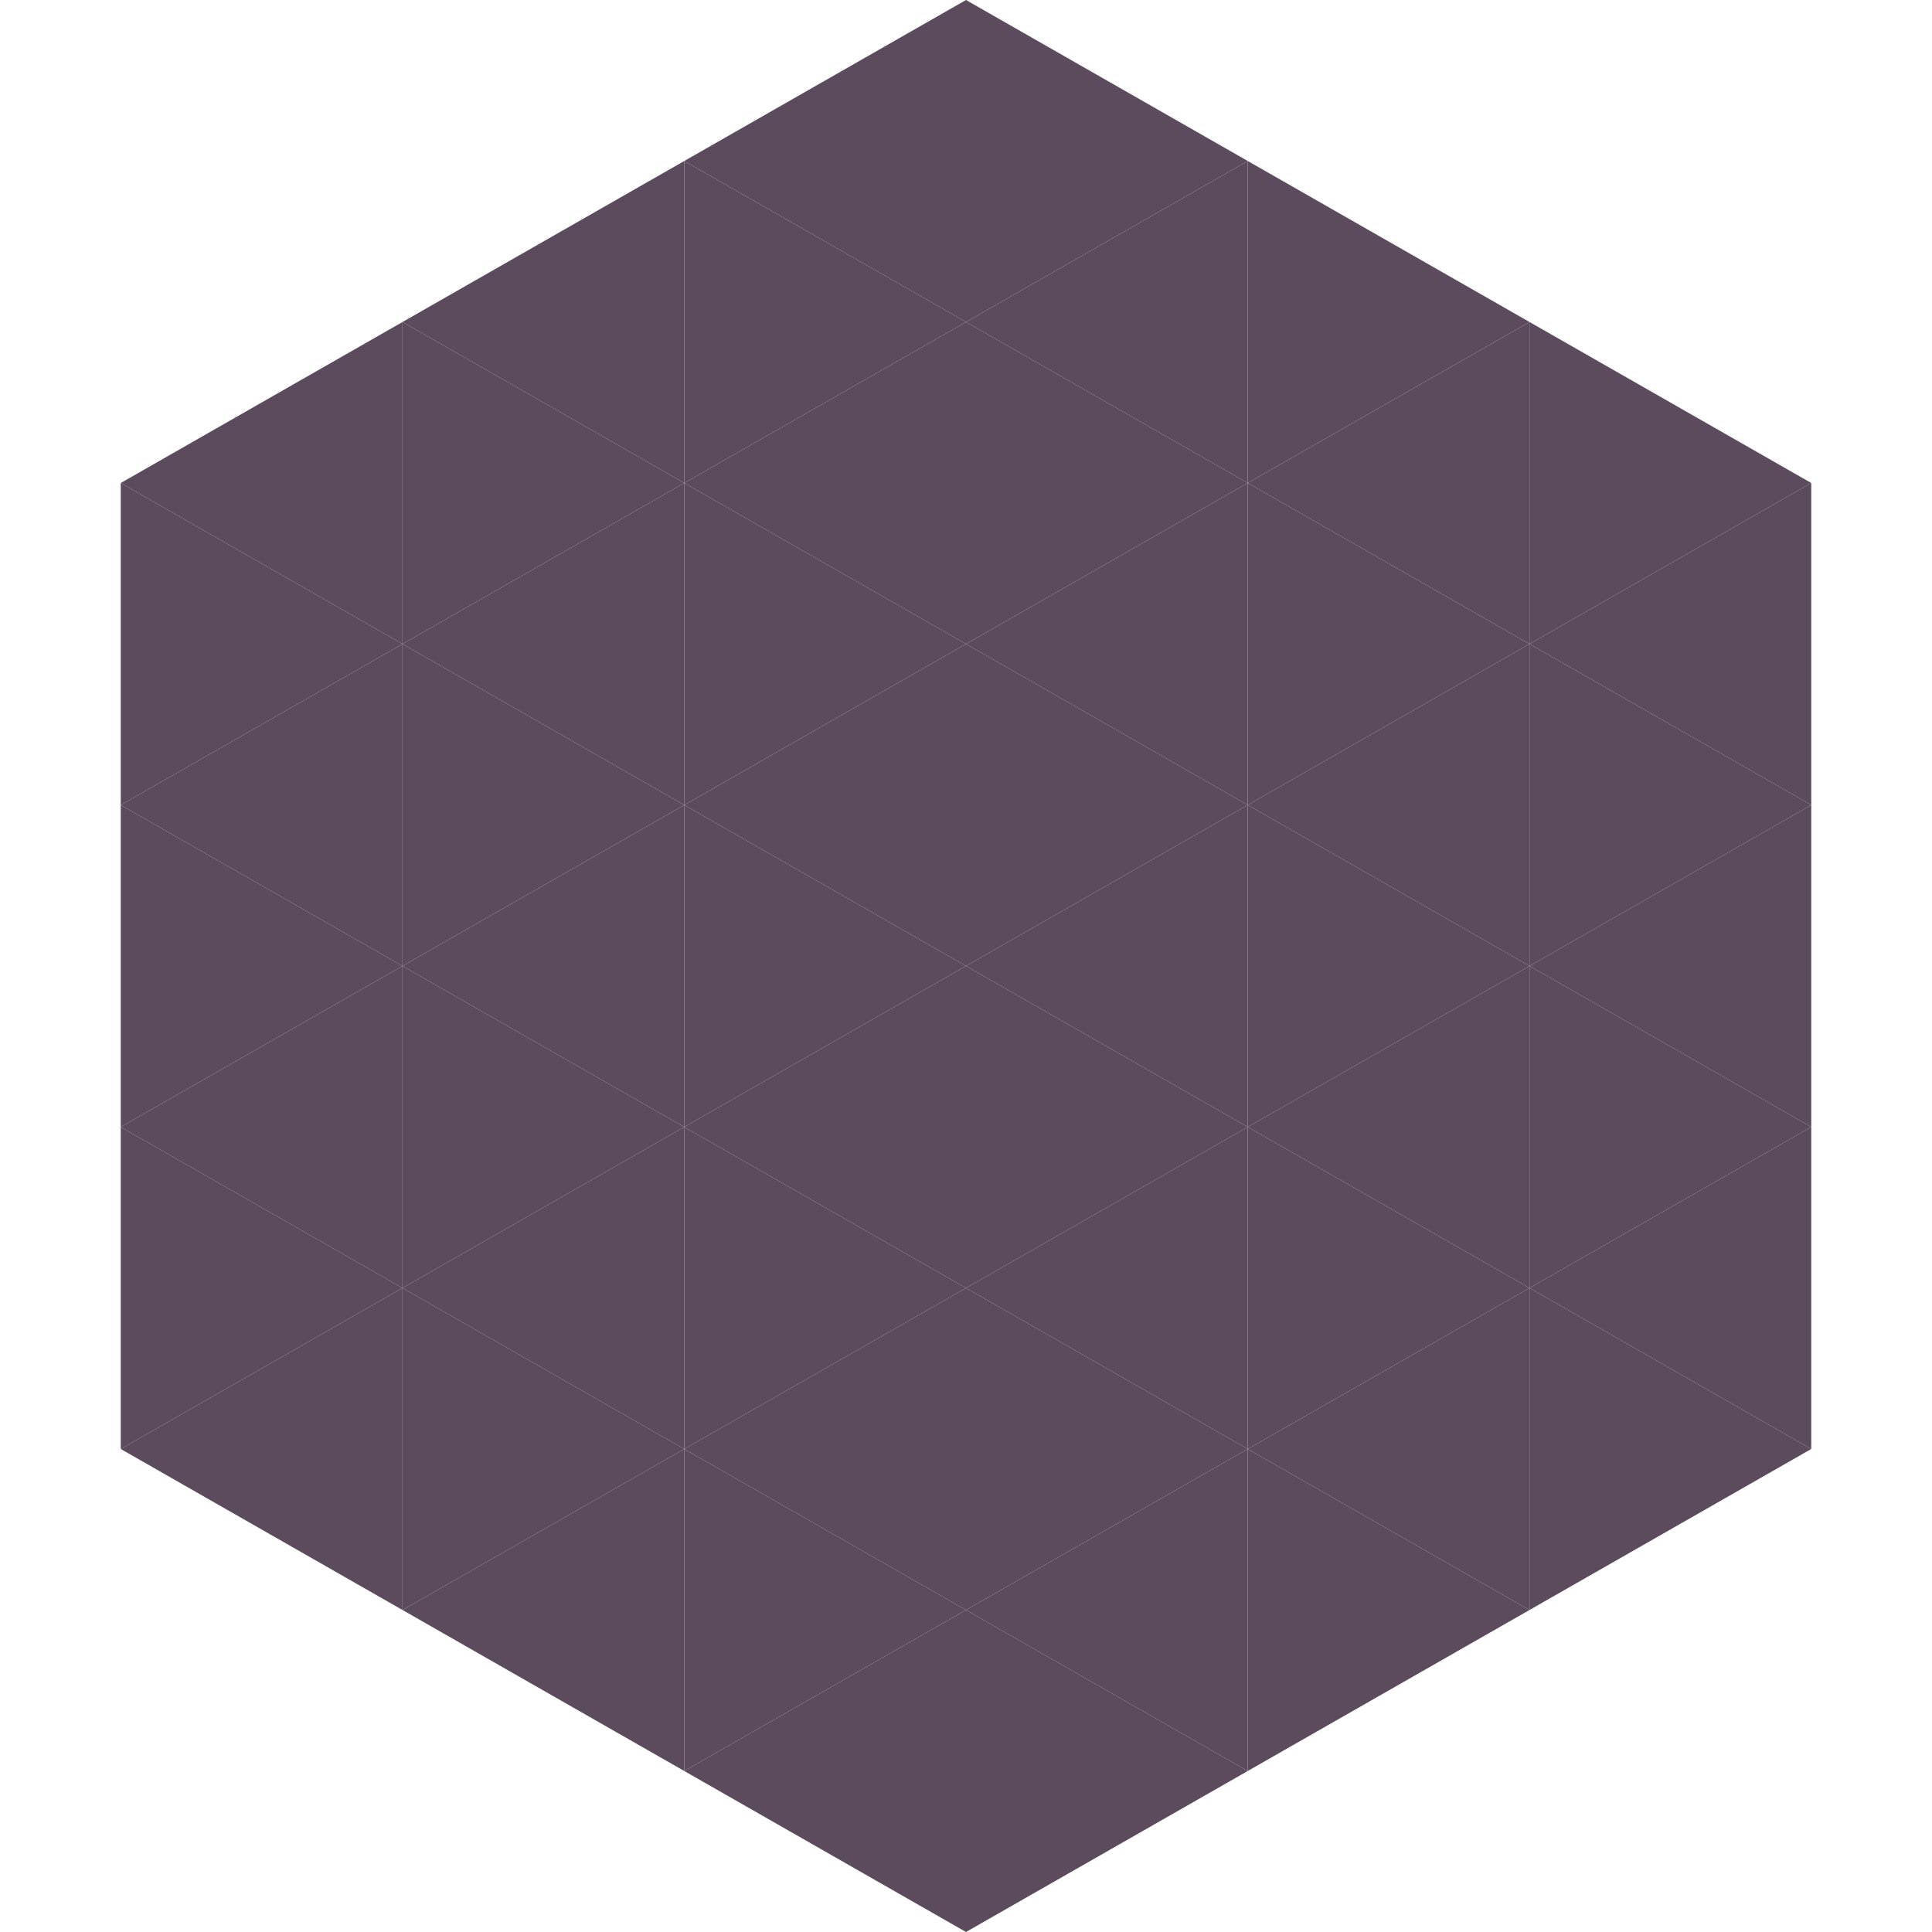
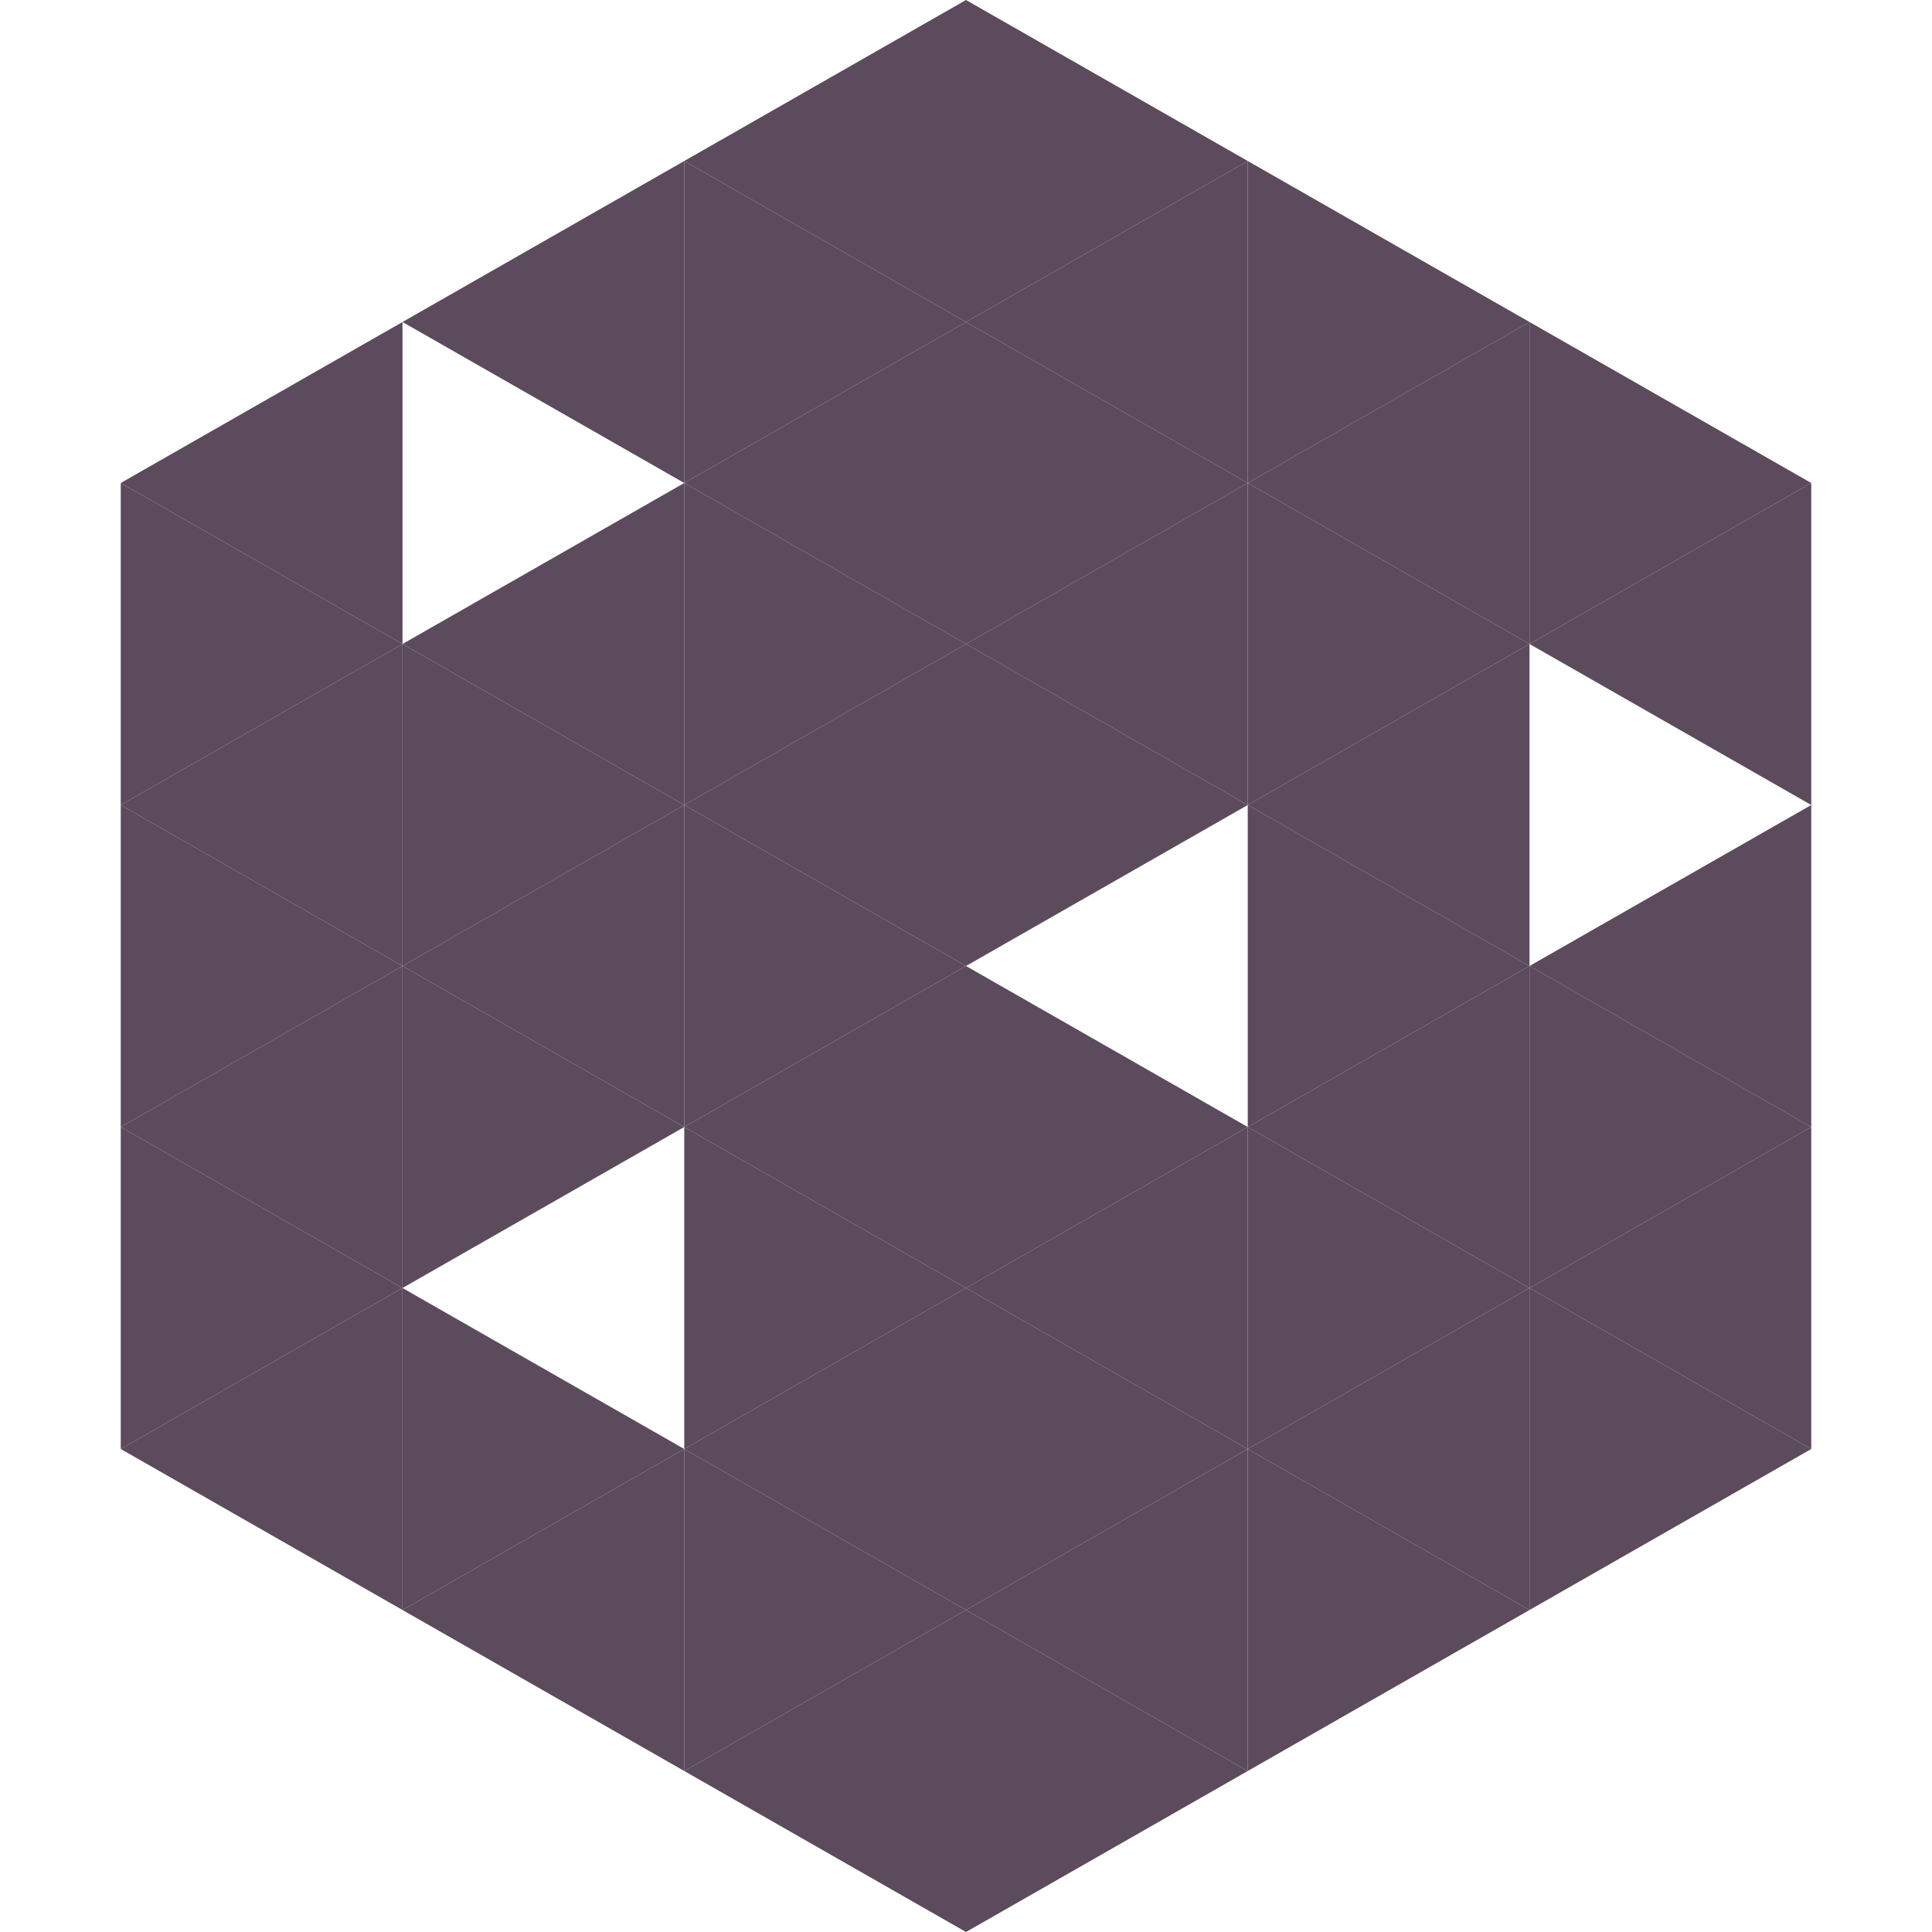
<svg xmlns="http://www.w3.org/2000/svg" width="240" height="240">
  <polygon points="50,40 15,60 50,80" style="fill:rgb(91,75,92)" />
  <polygon points="190,40 225,60 190,80" style="fill:rgb(91,75,92)" />
  <polygon points="15,60 50,80 15,100" style="fill:rgb(91,75,92)" />
  <polygon points="225,60 190,80 225,100" style="fill:rgb(91,75,92)" />
  <polygon points="50,80 15,100 50,120" style="fill:rgb(91,75,92)" />
-   <polygon points="190,80 225,100 190,120" style="fill:rgb(91,75,92)" />
  <polygon points="15,100 50,120 15,140" style="fill:rgb(91,75,92)" />
  <polygon points="225,100 190,120 225,140" style="fill:rgb(91,75,92)" />
  <polygon points="50,120 15,140 50,160" style="fill:rgb(91,75,92)" />
  <polygon points="190,120 225,140 190,160" style="fill:rgb(91,75,92)" />
  <polygon points="15,140 50,160 15,180" style="fill:rgb(91,75,92)" />
  <polygon points="225,140 190,160 225,180" style="fill:rgb(91,75,92)" />
  <polygon points="50,160 15,180 50,200" style="fill:rgb(91,75,92)" />
  <polygon points="190,160 225,180 190,200" style="fill:rgb(91,75,92)" />
  <polygon points="15,180 50,200 15,220" style="fill:rgb(255,255,255); fill-opacity:0" />
  <polygon points="225,180 190,200 225,220" style="fill:rgb(255,255,255); fill-opacity:0" />
  <polygon points="50,0 85,20 50,40" style="fill:rgb(255,255,255); fill-opacity:0" />
  <polygon points="190,0 155,20 190,40" style="fill:rgb(255,255,255); fill-opacity:0" />
  <polygon points="85,20 50,40 85,60" style="fill:rgb(91,75,92)" />
  <polygon points="155,20 190,40 155,60" style="fill:rgb(91,75,92)" />
-   <polygon points="50,40 85,60 50,80" style="fill:rgb(91,75,92)" />
  <polygon points="190,40 155,60 190,80" style="fill:rgb(91,75,92)" />
  <polygon points="85,60 50,80 85,100" style="fill:rgb(91,75,92)" />
  <polygon points="155,60 190,80 155,100" style="fill:rgb(91,75,92)" />
  <polygon points="50,80 85,100 50,120" style="fill:rgb(91,75,92)" />
  <polygon points="190,80 155,100 190,120" style="fill:rgb(91,75,92)" />
  <polygon points="85,100 50,120 85,140" style="fill:rgb(91,75,92)" />
  <polygon points="155,100 190,120 155,140" style="fill:rgb(91,75,92)" />
  <polygon points="50,120 85,140 50,160" style="fill:rgb(91,75,92)" />
  <polygon points="190,120 155,140 190,160" style="fill:rgb(91,75,92)" />
-   <polygon points="85,140 50,160 85,180" style="fill:rgb(91,75,92)" />
  <polygon points="155,140 190,160 155,180" style="fill:rgb(91,75,92)" />
  <polygon points="50,160 85,180 50,200" style="fill:rgb(91,75,92)" />
  <polygon points="190,160 155,180 190,200" style="fill:rgb(91,75,92)" />
  <polygon points="85,180 50,200 85,220" style="fill:rgb(91,75,92)" />
  <polygon points="155,180 190,200 155,220" style="fill:rgb(91,75,92)" />
  <polygon points="120,0 85,20 120,40" style="fill:rgb(91,75,92)" />
  <polygon points="120,0 155,20 120,40" style="fill:rgb(91,75,92)" />
  <polygon points="85,20 120,40 85,60" style="fill:rgb(91,75,92)" />
  <polygon points="155,20 120,40 155,60" style="fill:rgb(91,75,92)" />
  <polygon points="120,40 85,60 120,80" style="fill:rgb(91,75,92)" />
  <polygon points="120,40 155,60 120,80" style="fill:rgb(91,75,92)" />
  <polygon points="85,60 120,80 85,100" style="fill:rgb(91,75,92)" />
  <polygon points="155,60 120,80 155,100" style="fill:rgb(91,75,92)" />
  <polygon points="120,80 85,100 120,120" style="fill:rgb(91,75,92)" />
  <polygon points="120,80 155,100 120,120" style="fill:rgb(91,75,92)" />
  <polygon points="85,100 120,120 85,140" style="fill:rgb(91,75,92)" />
-   <polygon points="155,100 120,120 155,140" style="fill:rgb(91,75,92)" />
  <polygon points="120,120 85,140 120,160" style="fill:rgb(91,75,92)" />
  <polygon points="120,120 155,140 120,160" style="fill:rgb(91,75,92)" />
  <polygon points="85,140 120,160 85,180" style="fill:rgb(91,75,92)" />
  <polygon points="155,140 120,160 155,180" style="fill:rgb(91,75,92)" />
  <polygon points="120,160 85,180 120,200" style="fill:rgb(91,75,92)" />
  <polygon points="120,160 155,180 120,200" style="fill:rgb(91,75,92)" />
  <polygon points="85,180 120,200 85,220" style="fill:rgb(91,75,92)" />
  <polygon points="155,180 120,200 155,220" style="fill:rgb(91,75,92)" />
  <polygon points="120,200 85,220 120,240" style="fill:rgb(91,75,92)" />
  <polygon points="120,200 155,220 120,240" style="fill:rgb(91,75,92)" />
  <polygon points="85,220 120,240 85,260" style="fill:rgb(255,255,255); fill-opacity:0" />
  <polygon points="155,220 120,240 155,260" style="fill:rgb(255,255,255); fill-opacity:0" />
</svg>